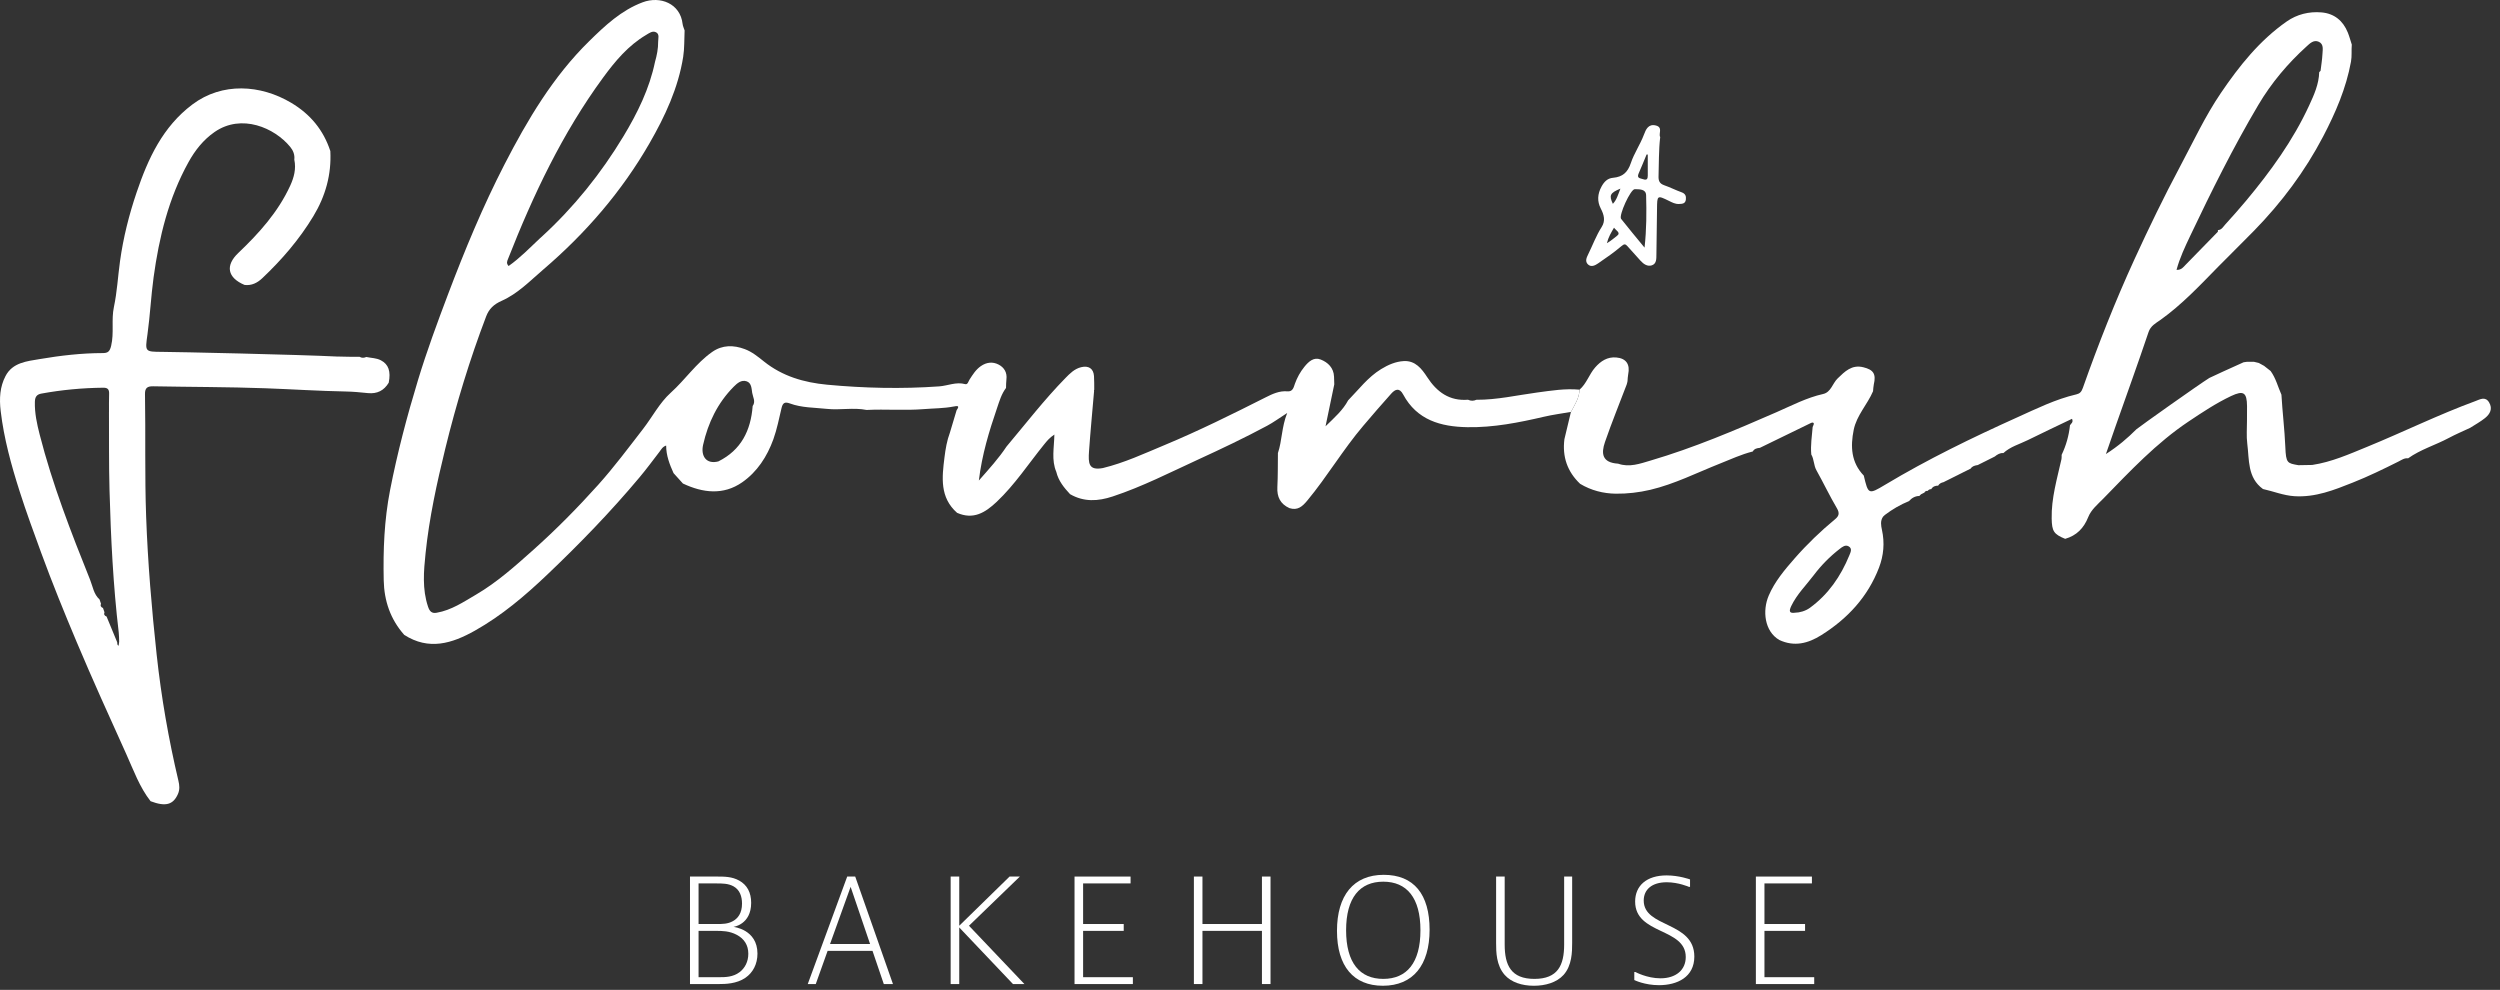
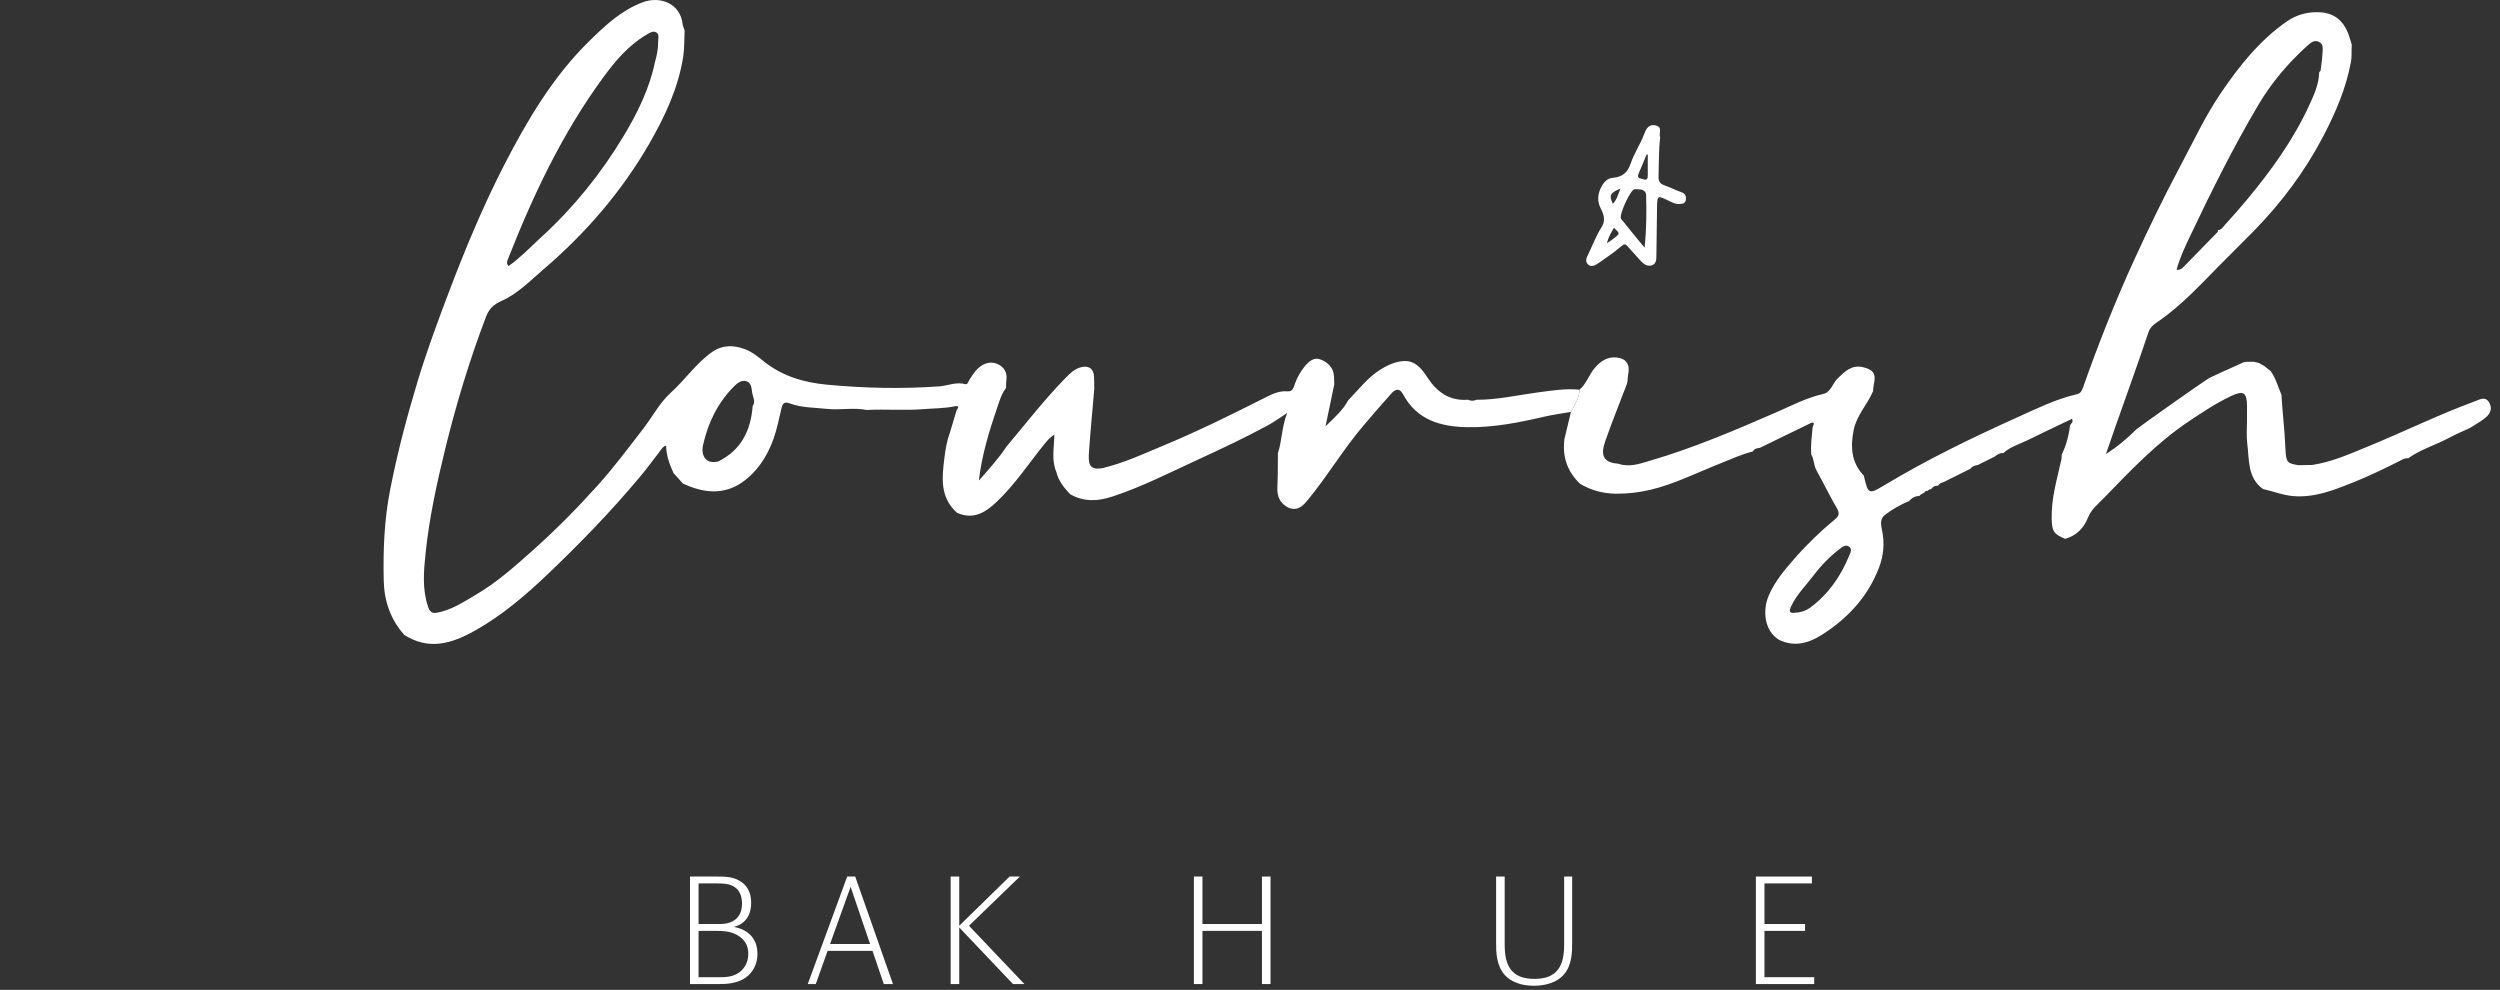
<svg xmlns="http://www.w3.org/2000/svg" fill="none" viewBox="0 0 197 78" height="78" width="197">
  <rect x="0" y="0" width="197" height="78" fill="#333333" stroke="none" />
  <path fill="white" d="M116.35 31.502C117.967 31.51 119.537 31.144 121.127 30.93C122.234 30.782 123.342 30.6 124.466 30.706C124.449 31.37 124.084 31.9 123.794 32.458C123.088 32.583 122.375 32.674 121.679 32.836C119.685 33.3 117.682 33.698 115.627 33.662C113.532 33.626 111.653 33.105 110.567 31.08C110.27 30.525 109.939 30.674 109.631 31.016C108.88 31.851 108.147 32.703 107.421 33.558C105.832 35.427 104.584 37.553 103.018 39.441C102.622 39.918 102.252 40.244 101.608 40.041C100.893 39.717 100.616 39.162 100.656 38.384C100.702 37.491 100.689 36.596 100.7 35.701C101.032 34.719 100.984 33.666 101.431 32.544C100.793 32.954 100.342 33.286 99.855 33.547C98.076 34.502 96.252 35.368 94.417 36.21C92.193 37.232 90.013 38.35 87.678 39.122C86.514 39.507 85.41 39.567 84.321 38.94C83.842 38.427 83.404 37.887 83.236 37.181C82.841 36.255 83.066 35.275 83.085 34.242C82.695 34.499 82.488 34.762 82.276 35.023C81.047 36.541 79.976 38.185 78.542 39.542C77.632 40.402 76.697 40.974 75.417 40.411C74.042 39.195 74.229 37.617 74.424 36.048C74.507 35.382 74.617 34.716 74.856 34.081C75.031 33.495 75.206 32.91 75.381 32.324C75.654 31.945 75.436 31.978 75.148 32.033C74.372 32.185 73.583 32.174 72.799 32.238C71.294 32.361 69.79 32.228 68.287 32.304C67.248 32.096 66.201 32.334 65.152 32.219C64.172 32.113 63.178 32.139 62.239 31.791C61.848 31.646 61.683 31.743 61.587 32.145C61.389 32.972 61.231 33.809 60.941 34.615C60.445 35.985 59.663 37.184 58.485 38.005C57.002 39.037 55.388 38.845 53.815 38.102C53.568 37.828 53.322 37.555 53.075 37.282C52.767 36.596 52.492 35.899 52.493 35.109C52.199 35.208 52.106 35.42 51.972 35.593C51.452 36.27 50.946 36.958 50.398 37.611C48.129 40.323 45.67 42.858 43.111 45.292C41.37 46.949 39.537 48.506 37.424 49.694C35.614 50.713 33.791 51.272 31.853 50.028C30.766 48.801 30.273 47.357 30.237 45.729C30.186 43.344 30.277 40.985 30.738 38.621C31.311 35.687 32.069 32.813 32.936 29.959C33.633 27.661 34.466 25.41 35.313 23.17C36.628 19.697 38.053 16.259 39.754 12.956C41.564 9.444 43.578 6.039 46.43 3.241C47.673 2.021 48.954 0.814 50.642 0.18C52.023 -0.339 53.608 0.276 53.789 1.884C53.808 2.059 53.893 2.226 53.947 2.397C53.913 3.092 53.943 3.797 53.835 4.48C53.445 6.935 52.41 9.152 51.184 11.284C48.987 15.103 46.144 18.389 42.805 21.244C41.769 22.131 40.797 23.145 39.534 23.704C38.916 23.978 38.536 24.334 38.309 24.932C37.012 28.335 35.955 31.814 35.089 35.349C34.423 38.071 33.824 40.81 33.535 43.599C33.389 44.998 33.263 46.422 33.73 47.809C33.848 48.16 34.017 48.359 34.407 48.285C35.568 48.085 36.527 47.432 37.511 46.856C39.166 45.887 40.589 44.611 42.015 43.339C43.822 41.726 45.52 40.007 47.137 38.205C48.394 36.803 49.517 35.294 50.668 33.807C51.404 32.856 51.978 31.737 52.854 30.948C53.994 29.92 54.855 28.619 56.12 27.733C56.926 27.169 57.803 27.182 58.683 27.508C59.256 27.72 59.735 28.113 60.205 28.489C61.662 29.653 63.356 30.142 65.171 30.314C68.112 30.59 71.054 30.656 74.003 30.447C74.687 30.398 75.341 30.071 76.055 30.269C76.258 30.325 76.307 30.055 76.4 29.91C76.652 29.519 76.895 29.124 77.294 28.848C77.742 28.539 78.227 28.489 78.684 28.725C79.126 28.952 79.376 29.354 79.306 29.897C79.277 30.119 79.284 30.347 79.275 30.571C78.914 31.045 78.753 31.61 78.565 32.161C77.943 33.981 77.381 35.816 77.133 37.866C77.951 36.938 78.699 36.117 79.315 35.187C80.843 33.37 82.294 31.488 83.957 29.789C84.308 29.431 84.669 29.063 85.193 28.935C85.782 28.791 86.164 29.04 86.207 29.631C86.232 29.988 86.22 30.348 86.226 30.705C86.204 30.743 86.2 30.782 86.213 30.823C86.079 32.397 85.927 33.969 85.816 35.544C85.746 36.525 85.784 37.091 86.905 36.883C88.596 36.472 90.169 35.738 91.763 35.074C94.474 33.944 97.104 32.639 99.725 31.316C100.259 31.046 100.814 30.782 101.449 30.838C101.882 30.877 101.942 30.51 102.04 30.236C102.216 29.748 102.456 29.314 102.783 28.907C103.129 28.477 103.534 28.119 104.07 28.33C104.637 28.553 105.093 28.981 105.122 29.68C105.13 29.881 105.135 30.083 105.141 30.286C104.922 31.337 104.703 32.39 104.452 33.592C105.174 32.889 105.82 32.323 106.232 31.549C107.067 30.696 107.785 29.727 108.829 29.087C109.391 28.743 109.985 28.486 110.627 28.453C111.525 28.407 112.032 29.055 112.464 29.72C113.225 30.894 114.218 31.613 115.681 31.499C115.903 31.605 116.125 31.602 116.348 31.499L116.35 31.502ZM56.606 36.359C58.409 35.462 59.165 33.916 59.31 31.993C59.566 31.641 59.327 31.29 59.273 30.954C59.221 30.623 59.225 30.171 58.825 30.044C58.42 29.916 58.1 30.189 57.822 30.468C56.548 31.749 55.795 33.317 55.404 35.054C55.209 35.925 55.643 36.609 56.606 36.359ZM42.668 18.668L42.662 18.678C45.212 16.347 47.355 13.68 49.136 10.726C50.239 8.896 51.176 6.989 51.615 4.875C51.763 4.358 51.867 3.832 51.862 3.293C51.86 3.034 51.986 2.698 51.702 2.547C51.42 2.398 51.156 2.611 50.904 2.76C49.497 3.594 48.472 4.823 47.528 6.111C44.311 10.499 42.009 15.373 40.029 20.414C39.964 20.579 39.879 20.745 40.078 20.962C40.973 20.334 41.73 19.546 42.524 18.801C42.573 18.757 42.62 18.712 42.668 18.668Z" />
  <path fill="white" d="M123.794 32.458C124.085 31.899 124.449 31.369 124.467 30.706C125.022 30.229 125.221 29.503 125.692 28.962C126.141 28.446 126.667 28.11 127.358 28.168C128.152 28.236 128.466 28.72 128.3 29.506C128.264 29.679 128.265 29.859 128.248 30.036C128.227 30.123 128.215 30.214 128.184 30.297C127.611 31.807 127 33.303 126.473 34.829C126.16 35.736 126.235 36.459 127.508 36.537C128.395 36.852 129.24 36.535 130.059 36.294C133.47 35.291 136.736 33.902 139.989 32.48C141.192 31.955 142.361 31.338 143.662 31.047C144.285 30.907 144.401 30.209 144.807 29.819C145.373 29.271 145.92 28.715 146.828 28.939C147.636 29.137 147.848 29.471 147.655 30.3C147.616 30.472 147.616 30.652 147.596 30.829C147.151 31.875 146.303 32.727 146.072 33.871C145.807 35.18 145.864 36.437 146.866 37.477C147.218 38.963 147.233 38.987 148.543 38.202C151.894 36.193 155.402 34.491 158.958 32.888C160.479 32.203 161.983 31.455 163.627 31.074C163.89 31.013 164.019 30.878 164.13 30.565C165.345 27.125 166.683 23.728 168.204 20.413C169.332 17.954 170.513 15.516 171.788 13.124C172.827 11.177 173.758 9.165 174.999 7.338C176.447 5.205 178.052 3.186 180.195 1.691C181.001 1.129 181.951 0.892 182.934 0.977C183.939 1.063 184.631 1.631 185.008 2.565C185.133 2.873 185.218 3.198 185.321 3.514C185.281 3.962 185.341 4.409 185.258 4.86C184.874 6.959 184.044 8.881 183.06 10.762C181.621 13.511 179.786 15.959 177.627 18.172C176.699 19.124 175.744 20.049 174.814 20.997C173.353 22.486 171.931 24.012 170.215 25.229C169.87 25.473 169.474 25.671 169.305 26.169C168.473 28.637 167.588 31.088 166.722 33.545C166.479 34.233 166.242 34.923 165.946 35.779C166.924 35.151 167.66 34.516 168.351 33.825C168.592 33.619 173.29 30.281 174.099 29.781C174.187 29.73 175.984 28.908 176.795 28.547C176.885 28.534 176.976 28.521 177.065 28.509C177.246 28.509 177.426 28.509 177.608 28.509C177.736 28.541 177.864 28.571 177.993 28.601C178.132 28.677 178.271 28.754 178.41 28.83C178.582 28.965 178.753 29.1 178.925 29.235C179.336 29.799 179.498 30.477 179.777 31.102C179.855 32.477 180.027 33.845 180.084 35.225C180.136 36.507 180.24 36.503 181.116 36.657C181.479 36.651 181.842 36.644 182.205 36.638C183.726 36.409 185.119 35.787 186.524 35.212C189.385 34.04 192.161 32.671 195.066 31.604C195.411 31.477 195.839 31.209 196.139 31.707C196.442 32.213 196.211 32.628 195.82 32.944C195.457 33.236 195.041 33.46 194.647 33.714C194.086 33.978 193.513 34.219 192.967 34.511C191.911 35.076 190.743 35.413 189.758 36.116C189.466 36.077 189.242 36.248 189.005 36.367C187.823 36.959 186.634 37.538 185.404 38.026C183.924 38.615 182.452 39.205 180.799 39.1C179.934 39.044 179.148 38.716 178.322 38.535C177.083 37.633 177.25 36.232 177.085 34.964C177.008 34.368 177.066 33.753 177.062 33.147C177.064 32.765 177.07 32.382 177.066 32C177.056 30.928 176.792 30.743 175.81 31.208C174.632 31.766 173.547 32.488 172.465 33.211C169.924 34.908 167.847 37.127 165.734 39.297C165.303 39.737 164.786 40.159 164.552 40.748C164.207 41.62 163.635 42.202 162.736 42.461C161.829 42.095 161.692 41.852 161.672 40.862C161.64 39.25 162.099 37.725 162.444 36.179C162.468 36.072 162.453 35.957 162.456 35.845C162.809 35.105 163.03 34.326 163.115 33.509C163.197 33.37 163.404 33.282 163.275 33.002C162.109 33.562 160.944 34.109 159.791 34.68C159.137 35.004 158.411 35.194 157.859 35.709L157.87 35.701C157.595 35.679 157.383 35.817 157.182 35.979L157.194 35.971C157.1 36.019 157.006 36.066 156.912 36.114L156.924 36.106C156.83 36.154 156.735 36.201 156.642 36.249L156.655 36.241C156.56 36.289 156.466 36.337 156.372 36.385L156.384 36.376C156.29 36.424 156.196 36.471 156.101 36.52L156.114 36.511C156.02 36.559 155.925 36.608 155.831 36.655L155.844 36.646C155.629 36.681 155.42 36.723 155.29 36.925L155.303 36.917C155.209 36.965 155.115 37.013 155.021 37.061L155.033 37.053C154.938 37.101 154.844 37.149 154.749 37.197L154.762 37.187C154.668 37.236 154.573 37.284 154.479 37.331L154.492 37.322C154.398 37.371 154.304 37.418 154.211 37.466L154.22 37.46C154.126 37.507 154.033 37.554 153.938 37.601L153.951 37.593C153.857 37.641 153.763 37.689 153.669 37.736L153.68 37.729C153.585 37.776 153.492 37.825 153.397 37.872L153.409 37.863C153.315 37.911 153.22 37.959 153.126 38.007L153.137 37.997C152.962 38.037 152.812 38.113 152.72 38.277L152.733 38.269C152.501 38.267 152.304 38.335 152.18 38.548L152.193 38.54C152.081 38.554 151.969 38.567 151.91 38.684L151.922 38.676C151.805 38.678 151.696 38.695 151.64 38.819L151.652 38.812C151.557 38.86 151.463 38.907 151.369 38.955L151.38 38.946C151.332 38.994 151.284 39.043 151.234 39.092L151.244 39.082C150.904 39.087 150.641 39.247 150.422 39.494L150.431 39.486C149.747 39.763 149.117 40.132 148.529 40.577L148.539 40.568C148.488 40.616 148.437 40.664 148.386 40.713C148.153 41.041 148.225 41.422 148.297 41.751C148.522 42.775 148.432 43.773 148.067 44.727C147.186 47.031 145.592 48.747 143.522 50.047C142.477 50.704 141.392 50.984 140.208 50.43C139.037 49.747 138.866 48.124 139.375 46.934C139.851 45.818 140.641 44.889 141.43 43.987C142.401 42.879 143.467 41.855 144.605 40.914C144.9 40.671 144.981 40.446 144.751 40.055C144.176 39.078 143.688 38.049 143.134 37.057C142.913 36.663 142.956 36.198 142.73 35.815C142.66 35.089 142.78 34.371 142.837 33.65C142.869 33.548 142.958 33.413 142.922 33.353C142.857 33.246 142.727 33.318 142.627 33.368C141.304 34.013 139.98 34.657 138.656 35.301L138.668 35.292C138.444 35.311 138.238 35.361 138.118 35.577C137.214 35.802 136.372 36.198 135.51 36.539C133.7 37.257 131.954 38.145 130.044 38.597C129.149 38.808 128.23 38.913 127.325 38.903C126.344 38.891 125.376 38.646 124.512 38.124C123.502 37.163 123.101 35.988 123.275 34.61C123.446 33.892 123.618 33.175 123.79 32.456L123.794 32.458ZM174.775 18.124L174.769 18.132C175.059 18.123 175.181 17.876 175.339 17.701C175.898 17.085 176.453 16.464 176.985 15.826C178.921 13.505 180.689 11.068 181.961 8.311C182.347 7.477 182.728 6.632 182.754 5.686L182.744 5.694C182.782 5.657 182.822 5.619 182.86 5.582C182.913 5.137 182.988 4.694 183.01 4.248C183.026 3.902 183.127 3.474 182.715 3.29C182.321 3.113 182.013 3.426 181.761 3.655C180.272 5.004 178.981 6.538 177.961 8.261C175.981 11.603 174.255 15.081 172.588 18.587C172.18 19.448 171.768 20.314 171.511 21.265C171.895 21.287 172.051 21.043 172.232 20.86C173.082 19.998 173.923 19.128 174.769 18.261C174.771 18.215 174.772 18.17 174.774 18.124H174.775ZM141.439 48.282C141.823 48.276 142.278 48.146 142.618 47.898C144.072 46.839 145.05 45.415 145.725 43.768C145.824 43.527 145.982 43.227 145.673 43.052C145.411 42.904 145.18 43.088 144.953 43.265C144.186 43.861 143.511 44.547 142.929 45.317C142.324 46.117 141.596 46.827 141.152 47.752C140.956 48.162 140.997 48.343 141.439 48.283V48.282Z" />
-   <path fill="white" d="M26.65 28.095C27.21 28.122 27.771 28.11 28.332 28.115C28.507 28.22 28.685 28.21 28.864 28.13C29.249 28.215 29.655 28.203 30.016 28.393C30.616 28.708 30.809 29.259 30.632 30.157C30.258 30.781 29.715 31.05 28.987 30.976C28.406 30.917 27.824 30.86 27.242 30.85C25.13 30.812 23.021 30.671 20.911 30.595C17.965 30.49 15.015 30.496 12.068 30.44C11.615 30.431 11.416 30.569 11.425 31.054C11.481 34.271 11.399 37.488 11.516 40.709C11.648 44.348 11.952 47.964 12.344 51.58C12.707 54.931 13.283 58.239 14.057 61.515C14.143 61.877 14.177 62.217 14.022 62.568C13.645 63.421 13.046 63.582 11.865 63.135C10.993 62.019 10.524 60.693 9.951 59.424C8.622 56.485 7.288 53.546 6.035 50.573C5.06 48.258 4.113 45.929 3.248 43.567C2.659 41.956 2.067 40.347 1.546 38.715C0.887 36.649 0.311 34.564 0.054 32.389C-0.064 31.395 -0.009 30.488 0.434 29.634C0.989 28.564 2.121 28.466 3.136 28.294C4.771 28.017 6.422 27.826 8.086 27.823C8.483 27.823 8.647 27.724 8.759 27.246C9.001 26.227 8.759 25.204 8.977 24.186C9.228 23.005 9.29 21.785 9.457 20.585C9.713 18.732 10.169 16.923 10.768 15.155C11.668 12.496 12.821 9.99 15.16 8.232C17.511 6.465 20.537 6.668 22.943 8.099C24.459 9 25.486 10.245 26.031 11.906C26.124 13.759 25.651 15.451 24.69 17.041C23.585 18.869 22.212 20.462 20.67 21.921C20.277 22.292 19.828 22.52 19.27 22.453C17.922 21.886 17.733 20.926 18.779 19.932C20.413 18.376 21.912 16.713 22.866 14.637C23.162 13.992 23.349 13.309 23.191 12.581C23.241 12.196 23.097 11.852 22.871 11.577C21.64 10.073 19.038 8.929 16.91 10.401C16.02 11.017 15.366 11.852 14.856 12.774C13.287 15.6 12.537 18.689 12.102 21.862C11.9 23.347 11.827 24.85 11.622 26.335C11.431 27.719 11.393 27.72 12.778 27.727C13.859 27.733 23.467 27.939 26.648 28.099L26.65 28.095ZM8.589 32.455C8.591 31.983 8.581 31.51 8.598 31.038C8.61 30.703 8.504 30.547 8.14 30.552C6.5 30.568 4.873 30.72 3.26 31.015C2.901 31.08 2.758 31.268 2.748 31.662C2.724 32.552 2.912 33.405 3.128 34.25C4.131 38.173 5.595 41.938 7.1 45.688C7.312 46.216 7.381 46.824 7.843 47.236C7.881 47.348 7.919 47.459 7.957 47.571C7.889 47.74 7.957 47.847 8.116 47.911C8.154 48.023 8.193 48.134 8.232 48.246C8.166 48.419 8.235 48.524 8.398 48.583C8.677 49.26 8.957 49.936 9.236 50.613C9.244 50.716 9.223 50.83 9.346 50.887C9.361 50.784 9.375 50.68 9.39 50.577C9.38 50.33 9.386 50.08 9.356 49.836C8.916 46.126 8.735 42.397 8.631 38.667C8.574 36.597 8.598 34.527 8.587 32.456L8.589 32.455Z" />
  <path fill="white" d="M130.824 10.801C130.699 11.867 130.729 12.881 130.693 13.893C130.681 14.261 130.782 14.472 131.142 14.598C131.606 14.759 132.046 14.987 132.509 15.152C132.805 15.258 132.88 15.45 132.847 15.723C132.806 16.061 132.556 16.064 132.295 16.074C132.01 16.084 131.777 15.959 131.535 15.84C130.584 15.373 130.583 15.379 130.573 16.469C130.562 17.662 130.545 18.855 130.525 20.048C130.52 20.384 130.547 20.785 130.159 20.91C129.816 21.02 129.512 20.808 129.274 20.545C128.93 20.164 128.584 19.783 128.243 19.4C128.082 19.22 127.993 19.204 127.771 19.394C127.192 19.886 126.564 20.322 125.936 20.751C125.702 20.911 125.39 21.08 125.133 20.836C124.886 20.601 125.013 20.312 125.151 20.035C125.504 19.321 125.775 18.567 126.211 17.889C126.523 17.402 126.4 16.929 126.14 16.43C125.85 15.872 125.88 15.291 126.196 14.708C126.407 14.317 126.675 14.047 127.107 14.01C127.854 13.943 128.264 13.591 128.51 12.85C128.766 12.079 129.25 11.388 129.541 10.613C129.692 10.209 129.887 9.739 130.48 9.888C131.064 10.035 130.67 10.542 130.824 10.8V10.801ZM129.59 19.515C129.751 18.058 129.75 16.721 129.714 15.388C129.7 14.876 129.168 14.921 128.821 14.907C128.49 14.894 127.538 16.987 127.743 17.247C128.32 17.981 128.921 18.696 129.592 19.514L129.59 19.515ZM129.843 12.178C129.813 12.177 129.782 12.175 129.752 12.174C129.544 12.671 129.346 13.173 129.127 13.664C128.95 14.062 129.261 14.044 129.483 14.122C129.77 14.224 129.846 14.092 129.845 13.835C129.84 13.282 129.844 12.731 129.844 12.178H129.843ZM127.689 14.865C126.866 15.201 126.779 15.396 127.094 16.063C127.396 15.745 127.503 15.339 127.689 14.865ZM126.622 19.164C126.979 18.96 127.185 18.755 127.409 18.592C127.754 18.342 127.356 18.181 127.184 17.941C126.946 18.351 126.744 18.683 126.622 19.164Z" />
  <path fill="white" d="M56.443 69.072C57.097 69.072 57.671 69.072 58.246 69.388C58.877 69.737 59.192 70.334 59.192 71.145C59.192 72.858 57.795 73.038 57.795 73.038C57.795 73.038 59.688 73.229 59.688 75.144C59.688 75.978 59.327 76.642 58.742 77.047C58.043 77.531 57.142 77.543 56.669 77.543H54.371V69.072H56.443ZM55.047 72.812H56.489C56.939 72.812 57.345 72.812 57.75 72.587C58.133 72.374 58.471 71.979 58.471 71.202C58.471 70.65 58.302 70.121 57.795 69.839C57.378 69.614 56.917 69.614 56.443 69.614H55.047V72.814V72.812ZM55.047 77.003H56.669C57.142 77.003 57.761 77.003 58.291 76.598C58.697 76.282 58.967 75.787 58.967 75.156C58.967 74.48 58.651 73.984 58.066 73.669C57.48 73.353 56.894 73.353 56.443 73.353H55.047V77.003Z" />
  <path fill="white" d="M69.643 77.543L68.754 74.929H65.216L64.282 77.543H63.651L66.76 69.072H67.391L70.365 77.543H69.644H69.643ZM65.407 74.388H68.562L67.029 69.883L65.407 74.388Z" />
  <path fill="white" d="M75.589 69.072V72.948L79.555 69.072H80.366L76.355 72.948L80.725 77.544H79.824L75.588 73.083V77.544H74.912V69.073H75.588L75.589 69.072Z" />
-   <path fill="white" d="M89.089 69.072V69.613H85.349V72.812H88.549V73.353H85.349V77.003H89.27V77.544H84.673V69.073H89.089V69.072Z" />
  <path fill="white" d="M94.754 69.072V72.812H99.441V69.072H100.117V77.543H99.441V73.352H94.754V77.543H94.079V69.072H94.754Z" />
-   <path fill="white" d="M108.969 77.677C106.66 77.677 105.354 76.145 105.354 73.352C105.354 70.558 106.66 68.936 109.037 68.936C111.413 68.936 112.652 70.469 112.652 73.263C112.652 76.056 111.346 77.677 108.969 77.677ZM111.931 73.306C111.931 70.738 110.85 69.476 109.002 69.476C107.155 69.476 106.073 70.738 106.073 73.306C106.073 75.875 107.155 77.137 109.002 77.137C110.85 77.137 111.931 75.875 111.931 73.306Z" />
  <path fill="white" d="M118.569 69.072V74.434C118.569 76.056 119.065 77.137 120.912 77.137C122.76 77.137 123.255 76.056 123.255 74.434V69.072H123.886V74.298C123.886 74.997 123.876 76.078 123.21 76.822C122.659 77.43 121.768 77.678 120.867 77.678C119.921 77.678 119.076 77.397 118.569 76.822C117.905 76.068 117.893 75.019 117.893 74.298V69.072H118.569Z" />
-   <path fill="white" d="M133.174 69.883H133.084C133.084 69.883 132.262 69.522 131.338 69.522C130.156 69.522 129.525 70.108 129.525 70.964C129.525 73.127 133.513 72.586 133.513 75.379C133.513 77.001 132.161 77.632 130.731 77.632C129.582 77.632 128.783 77.227 128.783 77.227V76.596H128.873C128.873 76.596 129.785 77.091 130.844 77.091C132.071 77.091 132.837 76.427 132.837 75.413C132.837 73.093 128.849 73.668 128.849 71.043C128.849 69.793 129.75 68.982 131.328 68.982C132.319 68.982 133.175 69.298 133.175 69.298V69.884L133.174 69.883Z" />
  <path fill="white" d="M142.779 69.072V69.613H139.039V72.812H142.239V73.353H139.039V77.003H142.96V77.544H138.363V69.073H142.779V69.072Z" />
</svg>